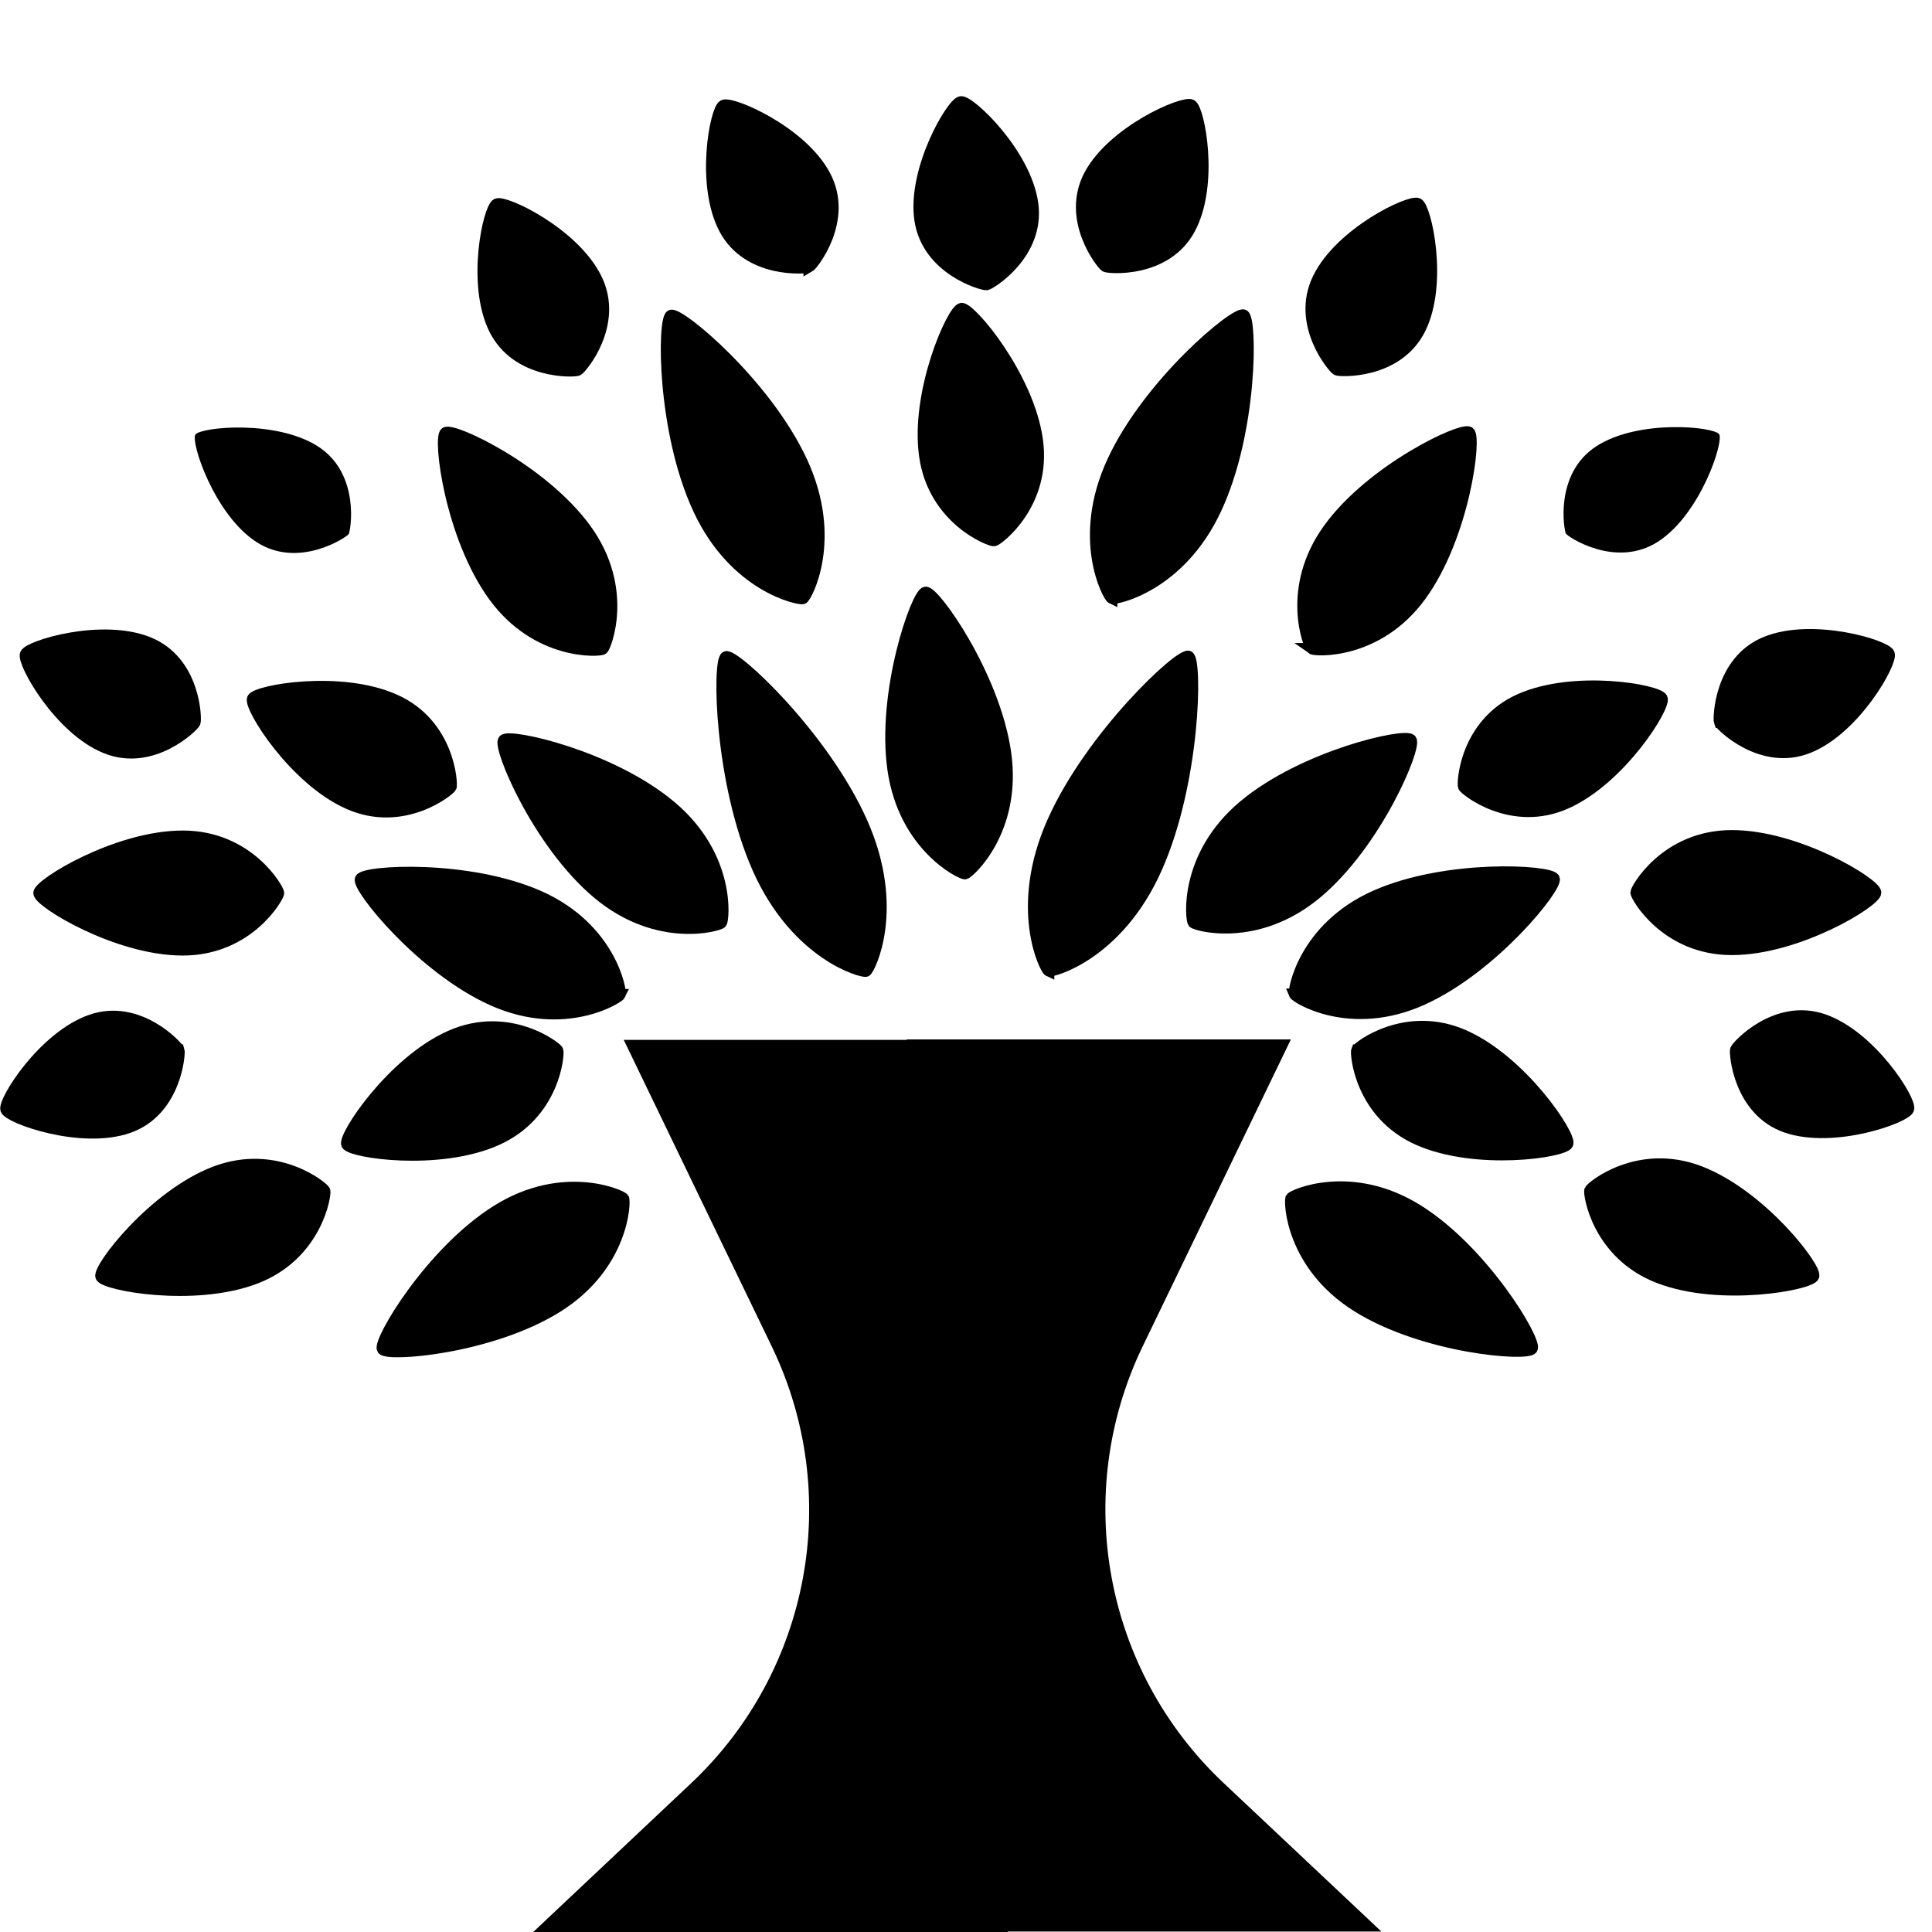
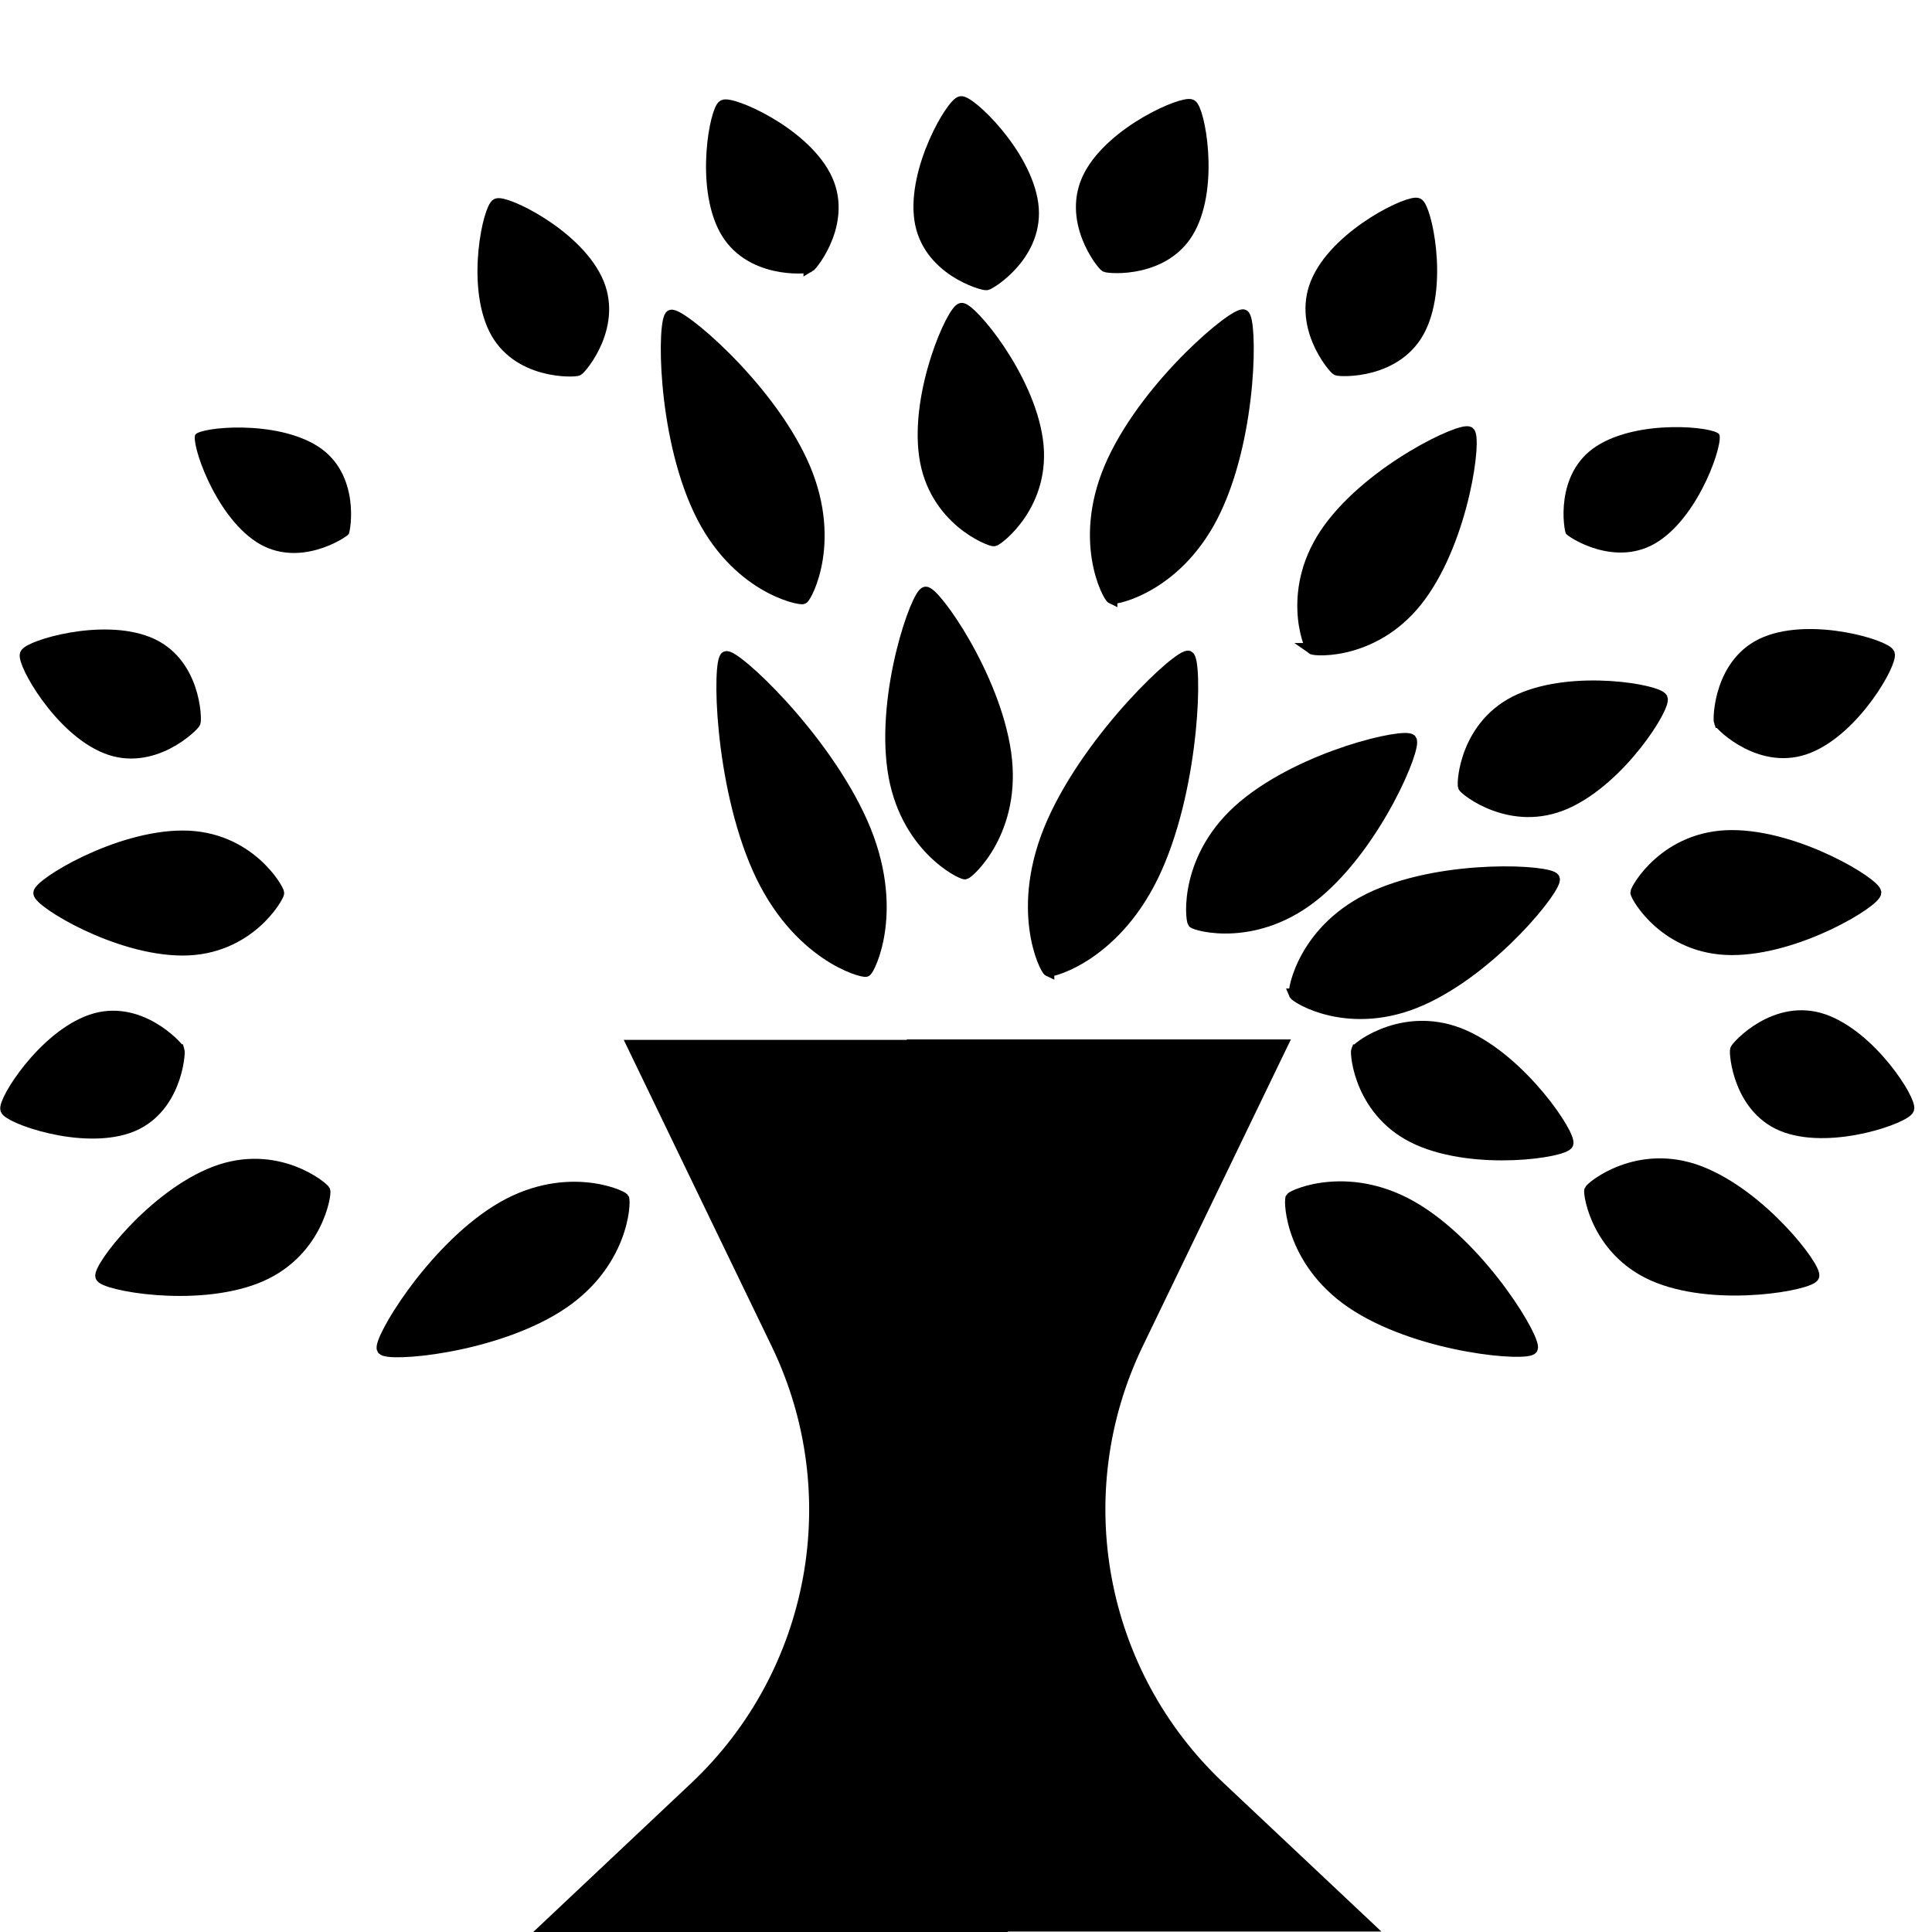
<svg xmlns="http://www.w3.org/2000/svg" xmlns:xlink="http://www.w3.org/1999/xlink" width="170" height="170" version="1.1" viewBox="0 0 170 170">
  <defs>
    <path id="b4uKMuYK1" d="m307.5 125v77.5h-40c6.92-6.52 11.25-10.6 12.98-12.23 10.65-10.04 13.56-25.81 7.21-38.99-1.7-3.5-5.92-12.26-12.69-26.28z" />
-     <path id="a11o2pYgHZ" d="m273.88 120.52c-0.13 0.28-4.87 3.3-11.17 0.5-6.3-2.81-11.99-9.96-11.67-10.67 0.32-0.72 9.44-1.27 15.74 1.53 6.3 2.81 7.23 8.35 7.1 8.64z" />
-     <path id="c1wS0spwuh" d="m259 102.25c-0.13 0.29-4.2 3.61-9.02 1.46-4.81-2.14-8.75-8.51-8.43-9.23 0.31-0.71 7.69-2.05 12.5 0.1 4.82 2.14 5.07 7.39 4.95 7.67z" />
-     <path id="b12BSGn90b" d="m282.79 114.2c-0.2 0.24-5.59 1.84-10.87-2.59-5.29-4.44-8.78-12.88-8.28-13.48 0.5-0.59 9.42 1.38 14.7 5.82 5.29 4.43 4.65 10.02 4.45 10.25z" />
-     <path id="c3wp9so0N" d="m268.39 125.43c-0.12-0.28-4.33-3.54-9.45-1.26s-9.41 8.81-9.1 9.52c0.32 0.71 8.05 1.89 13.17-0.39s5.51-7.58 5.38-7.87z" />
    <path id="a1lEGZlZzp" d="m243.83 111.58c0 0.31-2.61 5-8.43 5s-12.65-4.22-12.65-5 6.83-5 12.65-5 8.43 4.69 8.43 5z" />
    <path id="c2irgg26zN" d="m304.24 109.88c-0.31 0.04-5.38-2.38-6.34-9.21s2.09-15.44 2.86-15.55 6.08 7.33 7.04 14.16-3.25 10.55-3.56 10.6z" />
    <path id="b2i6dacK3" d="m306.79 80.57c-0.31 0.05-5.31-1.83-6.1-7.47-0.79-5.63 2.45-12.84 3.23-12.95 0.77-0.11 5.88 5.92 6.67 11.56s-3.49 8.82-3.8 8.86z" />
    <path id="h2azlqOmi" d="m306.13 58.04c-0.31 0.05-5.23-1.3-5.86-5.74-0.62-4.43 2.83-10.24 3.6-10.34 0.77-0.11 5.68 4.51 6.31 8.95 0.62 4.44-3.74 7.09-4.05 7.13z" />
    <path id="d1uLtMBS73" d="m295.52 118.45c-0.29 0.13-6.1-1.39-9.5-9.02-3.39-7.64-3.53-18.31-2.82-18.63 0.72-0.32 8.56 6.93 11.96 14.56s0.64 12.97 0.36 13.09z" />
-     <path id="g1pLUKOTO" d="m272.35 90.11c-0.26 0.19-5.76 0.58-9.58-4.67-3.82-5.26-4.88-13.9-4.25-14.36s8.52 3.23 12.34 8.48 1.74 10.37 1.49 10.55z" />
    <path id="bOw4N31Kr" d="m289.97 85.66c-0.28 0.13-5.97-0.97-9.17-7.84-3.21-6.87-3.15-16.73-2.44-17.06s8.3 5.96 11.5 12.83 0.4 11.94 0.11 12.07z" />
    <path id="c16lWwwYSd" d="m270.16 65.57c-0.28 0.14-5.38 0.38-7.35-3.65-1.96-4.03-0.48-10.62 0.22-10.96s6.8 2.54 8.77 6.58c1.97 4.03-1.36 7.9-1.64 8.03z" />
    <path id="mYAwMtyXg" d="m250 80c-0.17 0.26-4.4 3.11-8.12 0.69s-5.79-8.79-5.37-9.45c0.43-0.65 7.1-1.35 10.82 1.06 3.72 2.42 2.84 7.44 2.67 7.7z" />
    <path id="afoQk6Fs5" d="m236.47 96.58c-0.11 0.29-3.72 3.89-7.83 2.23-4.12-1.66-7.37-7.53-7.07-8.25 0.29-0.72 6.7-2.68 10.81-1.02 4.12 1.66 4.21 6.75 4.09 7.04z" />
    <path id="aC2yHm7oU" d="m290.52 56.48c-0.28 0.14-5.35 0.58-7.44-3.33-2.08-3.92-0.8-10.5-0.11-10.87s6.86 2.25 8.94 6.17c2.09 3.92-1.12 7.88-1.39 8.03z" />
    <path id="a1Oz08iKUc" d="m274.18 138.46c-0.16-0.26-5.28-2.6-11.13 1.06s-10.48 11.53-10.07 12.19 9.52-0.05 15.37-3.71 6-9.27 5.83-9.54z" />
    <path id="aDjsGxjQI" d="m247.89 137.78c0.11 0.29-0.65 5.6-6.08 7.69-5.43 2.08-13.32 0.59-13.6-0.14s4.58-7.11 10.01-9.2c5.44-2.08 9.56 1.36 9.67 1.65z" />
    <path id="c8ytKmyG9" d="m235.06 125.39c0.1 0.3-0.26 5.38-4.46 6.83-4.19 1.44-10.49-0.85-10.75-1.59-0.25-0.74 3.3-6.42 7.5-7.87 4.19-1.44 7.61 2.34 7.71 2.63z" />
    <path id="a6ZV0vqYwX" d="m317.14 85.63c0.28 0.13 5.97-0.98 9.17-7.85 3.21-6.87 3.14-16.72 2.44-17.05-0.71-0.33-8.3 5.95-11.5 12.82-3.21 6.87-0.4 11.94-0.11 12.08z" />
    <path id="a5PcqSWdXc" d="m299.61 124.96v77.5h40c-6.93-6.52-11.25-10.6-12.99-12.23-10.64-10.03-13.56-25.81-7.2-38.99 1.69-3.5 5.92-12.26 12.69-26.28z" />
    <path id="f3ttg3mRX" d="m348.11 102.22c0.13 0.28 4.2 3.6 9.01 1.46 4.82-2.15 8.76-8.52 8.44-9.23-0.32-0.72-7.69-2.05-12.5 0.09-4.82 2.14-5.08 7.39-4.95 7.68z" />
    <path id="bjGYAixHq" d="m324.32 114.17c0.2 0.24 5.59 1.83 10.87-2.6 5.29-4.43 8.78-12.87 8.28-13.47s-9.42 1.38-14.71 5.81c-5.28 4.43-4.64 10.02-4.44 10.26z" />
    <path id="bvB1SHIwp" d="m338.71 125.4c0.13-0.29 4.34-3.55 9.46-1.27s9.41 8.81 9.09 9.52c-0.31 0.72-8.04 1.9-13.16-0.38s-5.51-7.59-5.39-7.87z" />
    <path id="c51wYaR7bs" d="m363.28 111.54c0 0.32 2.61 5 8.43 5s12.65-4.21 12.65-5c0-0.78-6.83-5-12.65-5s-8.43 4.69-8.43 5z" />
    <path id="b2bUhO0ivC" d="m311.59 118.42c0.29 0.12 6.1-1.4 9.49-9.03 3.4-7.63 3.54-18.31 2.82-18.63-0.71-0.32-8.55 6.93-11.95 14.56s-0.64 12.97-0.36 13.1z" />
    <path id="c7dE0Tfmz" d="m334.76 90.08c0.25 0.18 5.76 0.57 9.58-4.68 3.81-5.25 4.88-13.9 4.25-14.36s-8.53 3.23-12.34 8.48c-3.82 5.26-1.74 10.37-1.49 10.56z" />
    <path id="bcWm8rQua" d="m333.23 120.48c0.12 0.29 4.86 3.31 11.17 0.5 6.3-2.81 11.98-9.96 11.67-10.67-0.32-0.71-9.44-1.27-15.74 1.53-6.3 2.81-7.23 8.35-7.1 8.64z" />
    <path id="a2DpSSJfIr" d="m336.95 65.54c0.28 0.13 5.38 0.38 7.35-3.66 1.96-4.03 0.48-10.61-0.22-10.96-0.7-0.34-6.81 2.55-8.77 6.58-1.97 4.03 1.36 7.9 1.64 8.04z" />
    <path id="b301nZJxs1" d="m357.11 79.96c0.17 0.27 4.39 3.11 8.12 0.69 3.72-2.41 5.79-8.79 5.36-9.44-0.42-0.66-7.09-1.36-10.81 1.06-3.72 2.41-2.84 7.43-2.67 7.69z" />
    <path id="eUrRVtfWv" d="m370.63 96.55c0.12 0.29 3.73 3.89 7.84 2.22 4.11-1.66 7.37-7.52 7.07-8.25-0.29-0.72-6.7-2.68-10.82-1.02-4.11 1.66-4.2 6.76-4.09 7.05z" />
    <path id="bhNUbu1Fl" d="m316.59 56.44c0.28 0.15 5.35 0.59 7.43-3.33 2.09-3.92 0.81-10.5 0.12-10.87-0.69-0.36-6.86 2.26-8.95 6.17-2.08 3.92 1.12 7.88 1.4 8.03z" />
    <path id="b2cLsioUhb" d="m332.93 138.42c0.16-0.26 5.28-2.59 11.13 1.06 5.85 3.66 10.48 11.53 10.07 12.19-0.42 0.66-9.52-0.05-15.37-3.71-5.85-3.65-6-9.27-5.83-9.54z" />
    <path id="cce8DYmab" d="m359.22 137.74c-0.11 0.29 0.65 5.61 6.08 7.69 5.43 2.09 13.32 0.59 13.6-0.13 0.28-0.73-4.59-7.12-10.02-9.21-5.43-2.08-9.55 1.36-9.66 1.65z" />
    <path id="dKLmmQ7jy" d="m372.05 125.36c-0.1 0.29 0.26 5.37 4.45 6.82 4.2 1.44 10.5-0.85 10.75-1.59 0.26-0.74-3.29-6.42-7.49-7.87-4.2-1.44-7.61 2.34-7.71 2.64z" />
  </defs>
  <g transform="translate(-219.32 -33)" visibility="inherit">
    <g visibility="inherit">
      <use width="100%" height="100%" fill="#000000" xlink:href="#b4uKMuYK1" />
      <use width="100%" height="100%" fill-opacity="0" stroke="#000000" xlink:href="#b4uKMuYK1" />
      <use width="100%" height="100%" fill="#000000" xlink:href="#a11o2pYgHZ" />
      <use width="100%" height="100%" fill-opacity="0" stroke="#000000" xlink:href="#a11o2pYgHZ" />
      <use width="100%" height="100%" fill="#000000" xlink:href="#c1wS0spwuh" />
      <use width="100%" height="100%" fill-opacity="0" stroke="#000000" xlink:href="#c1wS0spwuh" />
      <use width="100%" height="100%" fill="#000000" xlink:href="#b12BSGn90b" />
      <use width="100%" height="100%" fill-opacity="0" stroke="#000000" xlink:href="#b12BSGn90b" />
      <use width="100%" height="100%" fill="#000000" xlink:href="#c3wp9so0N" />
      <use width="100%" height="100%" fill-opacity="0" stroke="#000000" xlink:href="#c3wp9so0N" />
      <use width="100%" height="100%" fill="#000000" xlink:href="#a1lEGZlZzp" />
      <use width="100%" height="100%" fill-opacity="0" stroke="#000000" xlink:href="#a1lEGZlZzp" />
      <use width="100%" height="100%" fill="#000000" xlink:href="#c2irgg26zN" />
      <use width="100%" height="100%" fill-opacity="0" stroke="#000000" xlink:href="#c2irgg26zN" />
      <use width="100%" height="100%" fill="#000000" xlink:href="#b2i6dacK3" />
      <use width="100%" height="100%" fill-opacity="0" stroke="#000000" xlink:href="#b2i6dacK3" />
      <use width="100%" height="100%" fill="#000000" xlink:href="#h2azlqOmi" />
      <use width="100%" height="100%" fill-opacity="0" stroke="#000000" xlink:href="#h2azlqOmi" />
      <use width="100%" height="100%" fill="#000000" xlink:href="#d1uLtMBS73" />
      <use width="100%" height="100%" fill-opacity="0" stroke="#000000" xlink:href="#d1uLtMBS73" />
      <use width="100%" height="100%" fill="#000000" xlink:href="#g1pLUKOTO" />
      <use width="100%" height="100%" fill-opacity="0" stroke="#000000" xlink:href="#g1pLUKOTO" />
      <use width="100%" height="100%" fill="#000000" xlink:href="#bOw4N31Kr" />
      <use width="100%" height="100%" fill-opacity="0" stroke="#000000" xlink:href="#bOw4N31Kr" />
      <use width="100%" height="100%" fill="#000000" xlink:href="#c16lWwwYSd" />
      <use width="100%" height="100%" fill-opacity="0" stroke="#000000" xlink:href="#c16lWwwYSd" />
      <use width="100%" height="100%" fill="#000000" xlink:href="#mYAwMtyXg" />
      <use width="100%" height="100%" fill="#000000" xlink:href="#afoQk6Fs5" />
      <use width="100%" height="100%" fill-opacity="0" stroke="#000000" xlink:href="#afoQk6Fs5" />
      <use width="100%" height="100%" fill="#000000" xlink:href="#aC2yHm7oU" />
      <use width="100%" height="100%" fill-opacity="0" stroke="#000000" xlink:href="#aC2yHm7oU" />
      <use width="100%" height="100%" fill="#000000" xlink:href="#a1Oz08iKUc" />
      <use width="100%" height="100%" fill-opacity="0" stroke="#000000" xlink:href="#a1Oz08iKUc" />
      <use width="100%" height="100%" fill="#000000" xlink:href="#aDjsGxjQI" />
      <use width="100%" height="100%" fill-opacity="0" stroke="#000000" xlink:href="#aDjsGxjQI" />
      <use width="100%" height="100%" fill="#000000" xlink:href="#c8ytKmyG9" />
      <use width="100%" height="100%" fill-opacity="0" stroke="#000000" xlink:href="#c8ytKmyG9" />
      <use width="100%" height="100%" fill="#000000" xlink:href="#a6ZV0vqYwX" />
      <use width="100%" height="100%" fill-opacity="0" stroke="#000000" xlink:href="#a6ZV0vqYwX" />
      <use width="100%" height="100%" fill="#000000" xlink:href="#a5PcqSWdXc" />
      <use width="100%" height="100%" fill-opacity="0" stroke="#000000" xlink:href="#a5PcqSWdXc" />
      <use width="100%" height="100%" fill="#000000" xlink:href="#f3ttg3mRX" />
      <use width="100%" height="100%" fill-opacity="0" stroke="#000000" xlink:href="#f3ttg3mRX" />
      <use width="100%" height="100%" fill="#000000" xlink:href="#bjGYAixHq" />
      <use width="100%" height="100%" fill-opacity="0" stroke="#000000" xlink:href="#bjGYAixHq" />
      <use width="100%" height="100%" fill="#000000" xlink:href="#bvB1SHIwp" />
      <use width="100%" height="100%" fill-opacity="0" stroke="#000000" xlink:href="#bvB1SHIwp" />
      <use width="100%" height="100%" fill="#000000" xlink:href="#c51wYaR7bs" />
      <use width="100%" height="100%" fill-opacity="0" stroke="#000000" xlink:href="#c51wYaR7bs" />
      <use width="100%" height="100%" fill="#000000" xlink:href="#b2bUhO0ivC" />
      <use width="100%" height="100%" fill-opacity="0" stroke="#000000" xlink:href="#b2bUhO0ivC" />
      <use width="100%" height="100%" fill="#000000" xlink:href="#c7dE0Tfmz" />
      <use width="100%" height="100%" fill-opacity="0" stroke="#000000" xlink:href="#c7dE0Tfmz" />
      <use width="100%" height="100%" fill="#000000" xlink:href="#bcWm8rQua" />
      <use width="100%" height="100%" fill-opacity="0" stroke="#000000" xlink:href="#bcWm8rQua" />
      <use width="100%" height="100%" fill="#000000" xlink:href="#a2DpSSJfIr" />
      <use width="100%" height="100%" fill-opacity="0" stroke="#000000" xlink:href="#a2DpSSJfIr" />
      <use width="100%" height="100%" fill="#000000" xlink:href="#b301nZJxs1" />
      <use width="100%" height="100%" fill="#000000" xlink:href="#eUrRVtfWv" />
      <use width="100%" height="100%" fill-opacity="0" stroke="#000000" xlink:href="#eUrRVtfWv" />
      <use width="100%" height="100%" fill="#000000" xlink:href="#bhNUbu1Fl" />
      <use width="100%" height="100%" fill-opacity="0" stroke="#000000" xlink:href="#bhNUbu1Fl" />
      <use width="100%" height="100%" fill="#000000" xlink:href="#b2cLsioUhb" />
      <use width="100%" height="100%" fill-opacity="0" stroke="#000000" xlink:href="#b2cLsioUhb" />
      <use width="100%" height="100%" fill="#000000" xlink:href="#cce8DYmab" />
      <use width="100%" height="100%" fill-opacity="0" stroke="#000000" xlink:href="#cce8DYmab" />
      <use width="100%" height="100%" fill="#000000" xlink:href="#dKLmmQ7jy" />
      <use width="100%" height="100%" fill-opacity="0" stroke="#000000" xlink:href="#dKLmmQ7jy" />
    </g>
  </g>
</svg>